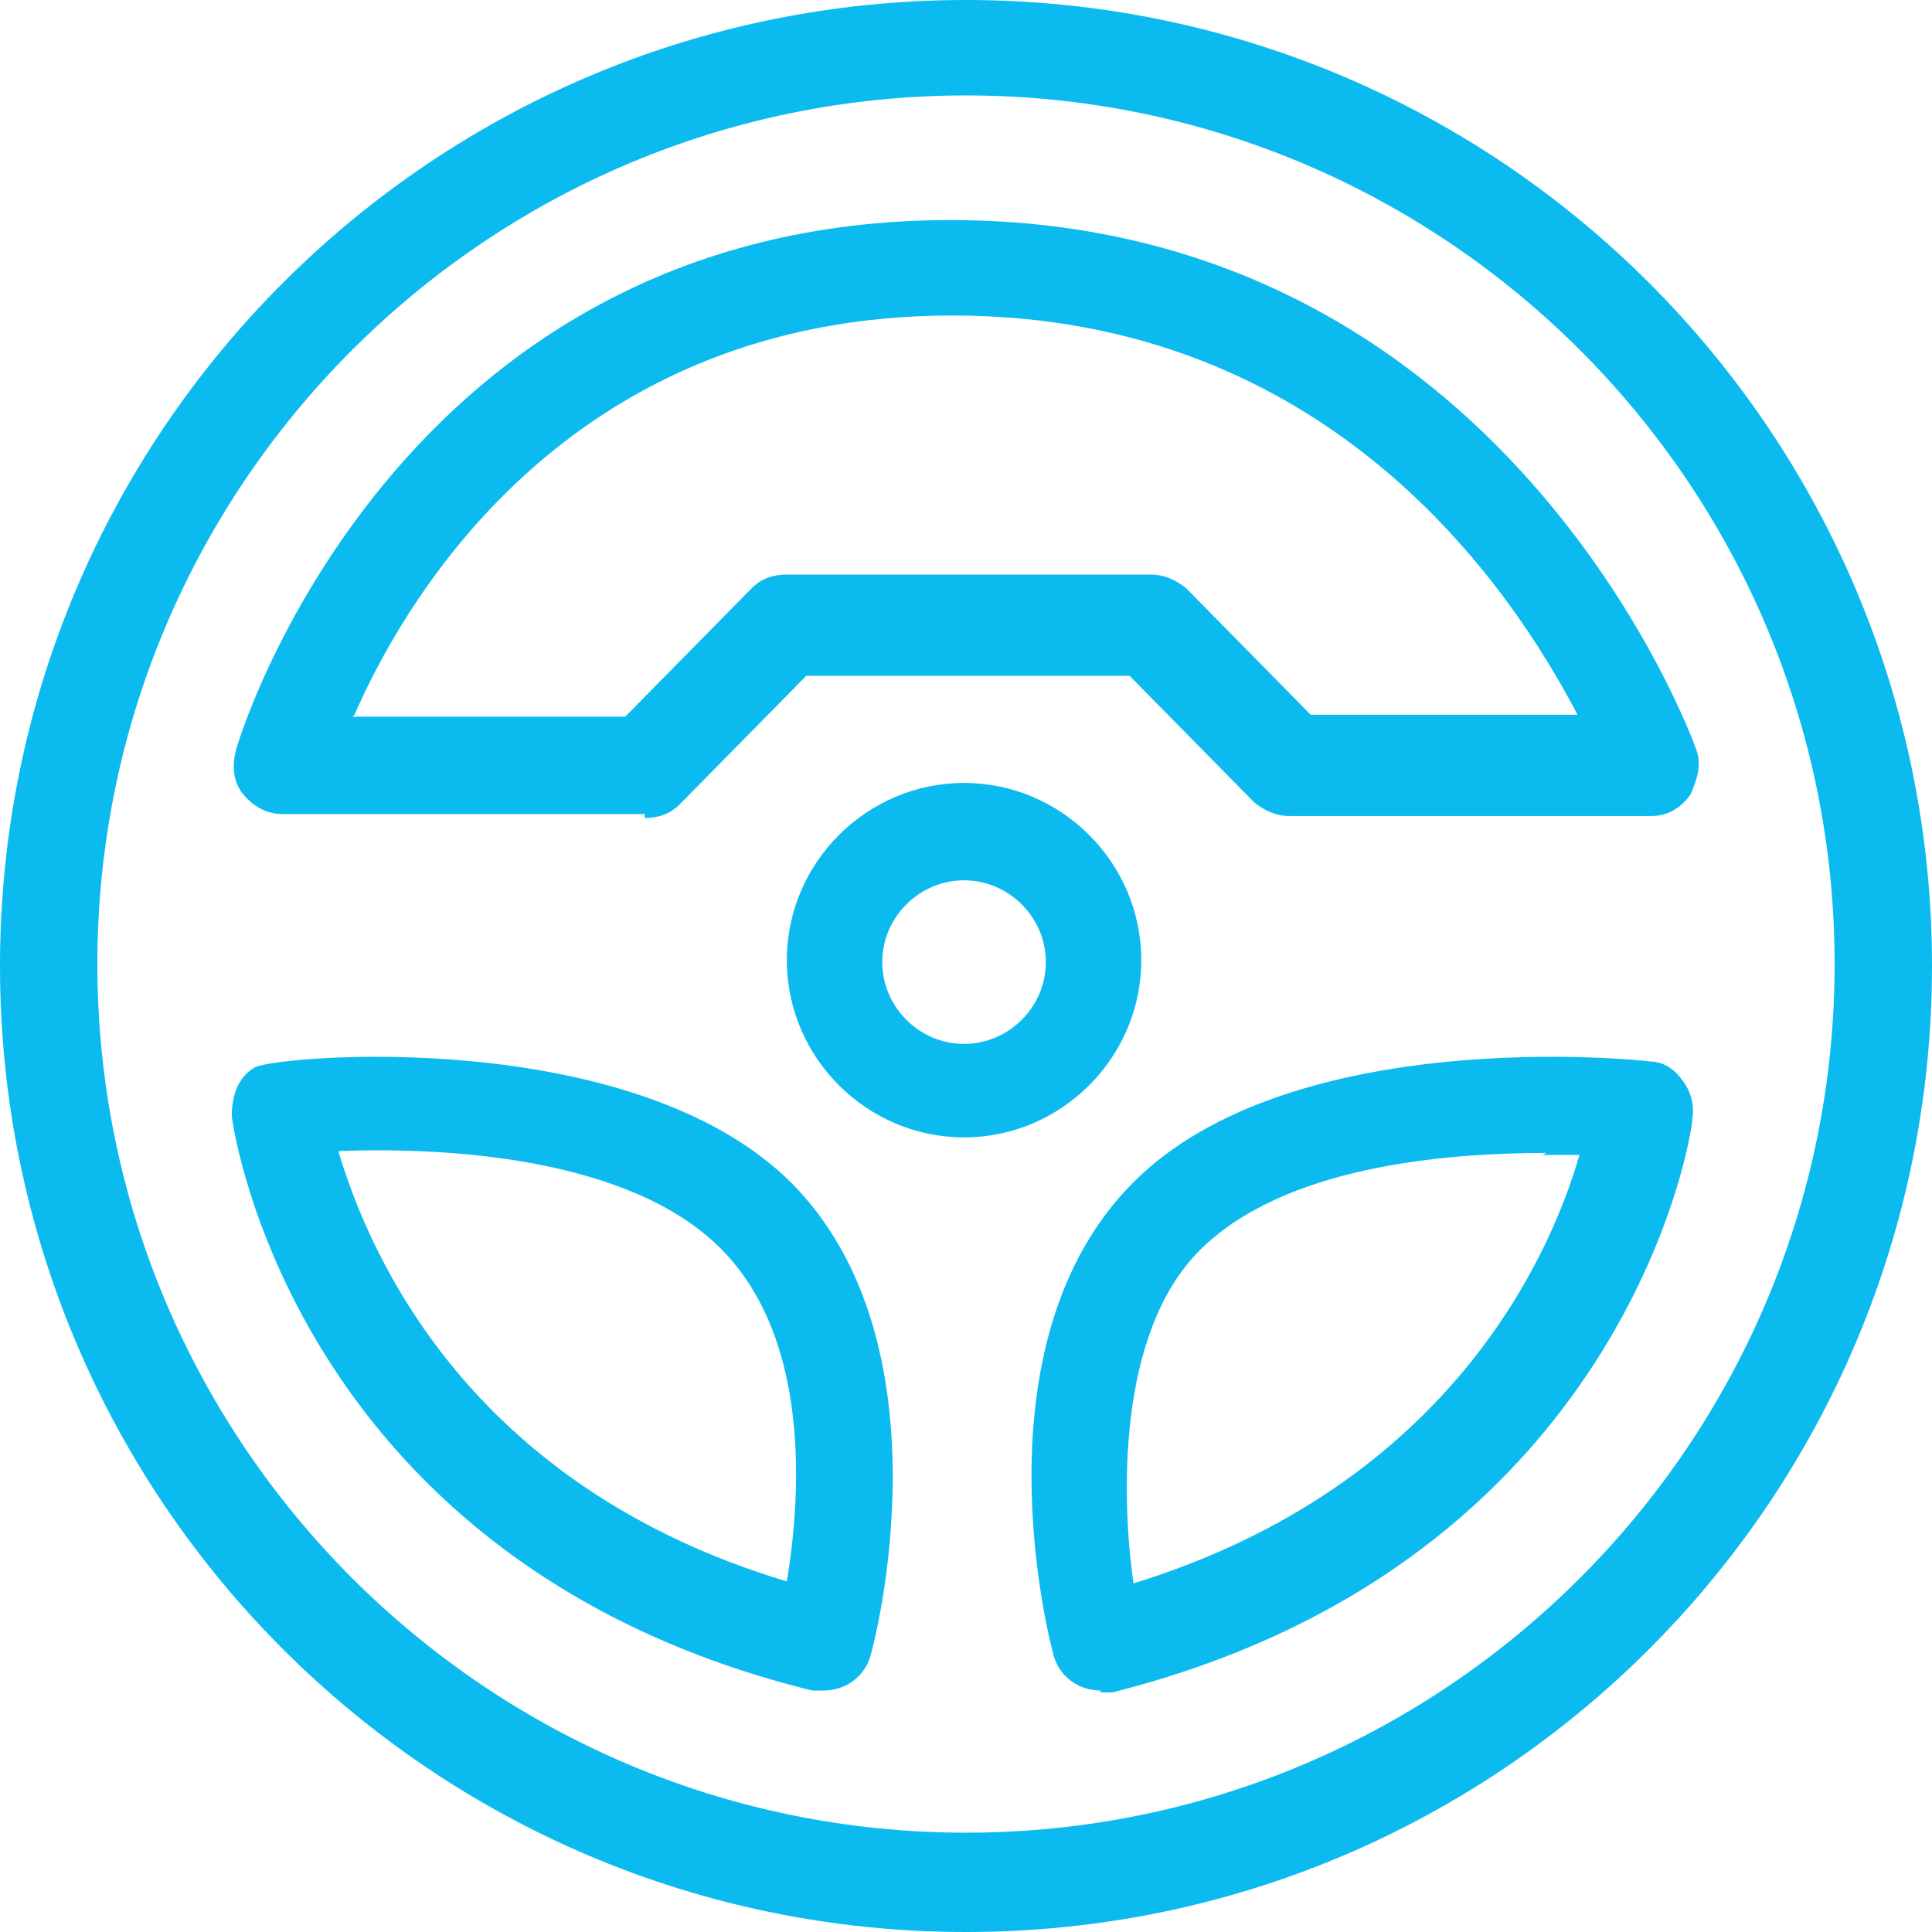
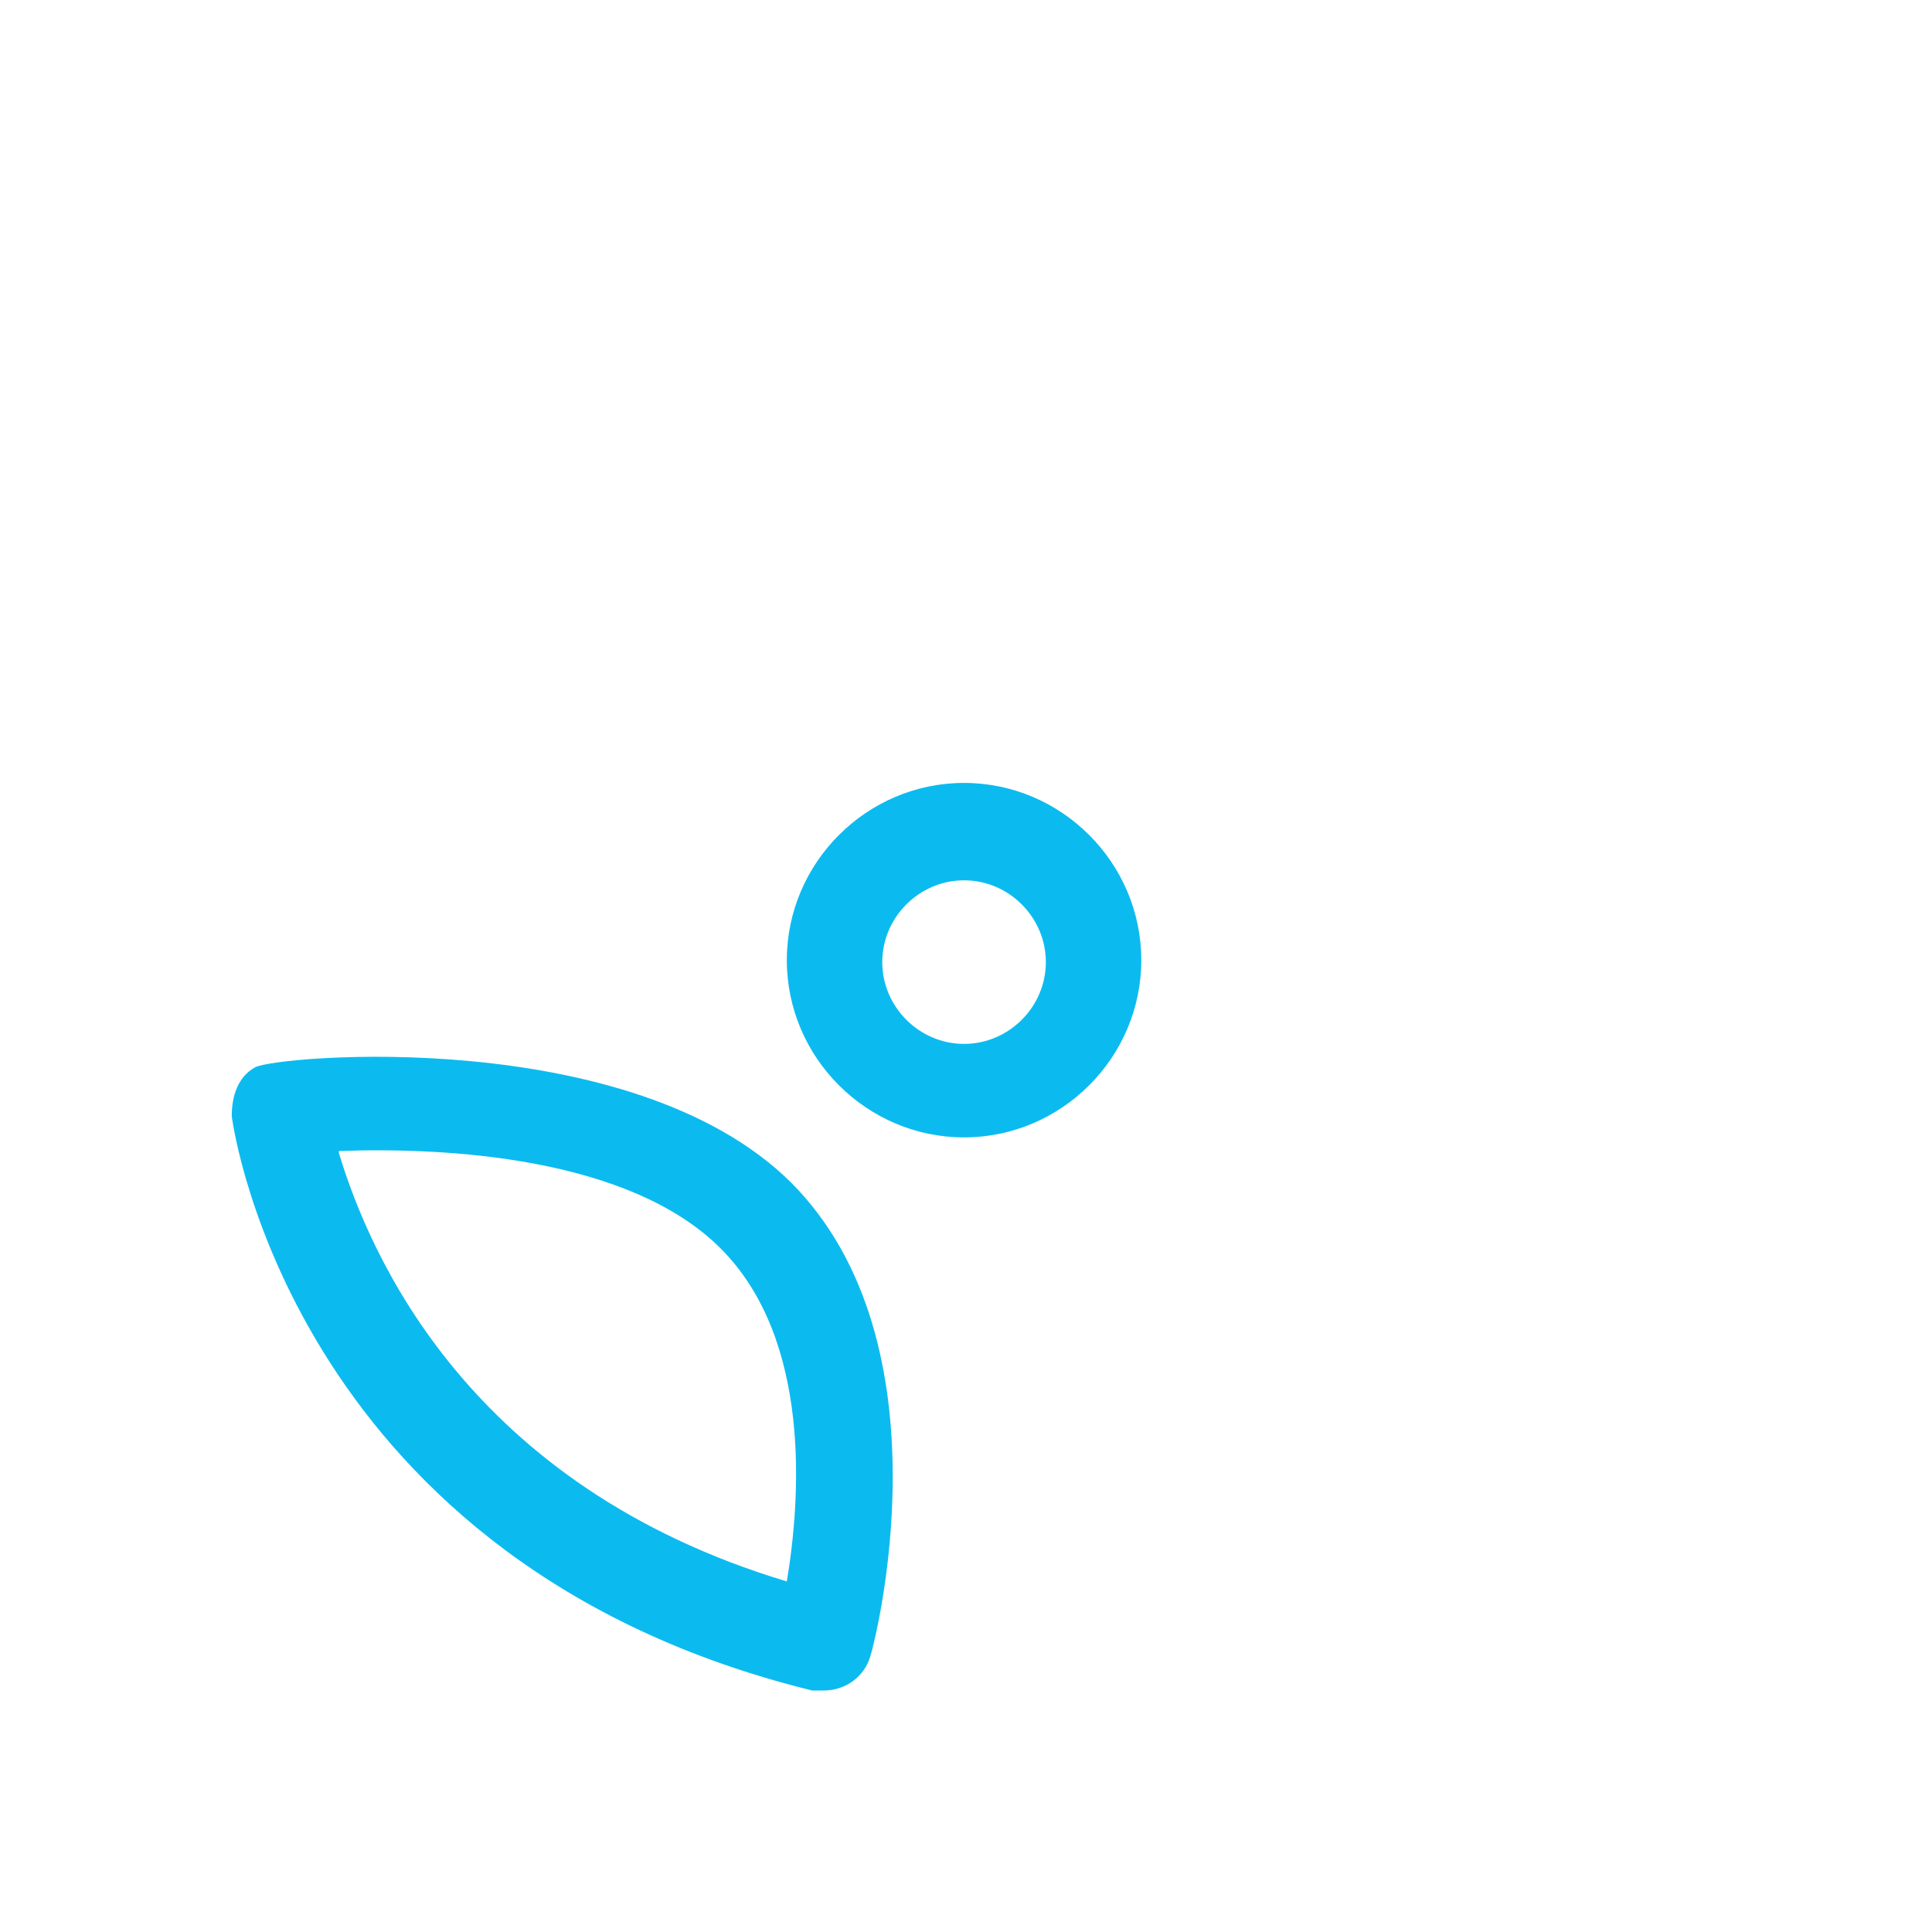
<svg xmlns="http://www.w3.org/2000/svg" id="Ebene_1" version="1.1" viewBox="0 0 99.2 99.2">
  <defs>
    <style>
      .st0 {
        fill: #0bbbef;
      }
    </style>
  </defs>
-   <path class="st0" d="M49.6,99.2C22.2,99.2,0,77,0,49.6S22.2,0,49.6,0s49.6,22.2,49.6,49.6-22.2,49.6-49.6,49.6ZM49.6,4.9C25,4.9,5,24.9,5,49.5s20,44.6,44.6,44.6,44.6-20,44.6-44.6S74.2,4.9,49.6,4.9Z" />
  <path class="st0" d="M49.5,58.4c-5,0-9.1-4.1-9.1-9.1s4.1-9.1,9.1-9.1,9.1,4.1,9.1,9.1-4.1,9.1-9.1,9.1ZM49.5,45.2c-2.3,0-4.2,1.9-4.2,4.2s1.9,4.2,4.2,4.2,4.2-1.9,4.2-4.2-1.9-4.2-4.2-4.2Z" />
-   <path class="st0" d="M33,41.8H14.5c-.8,0-1.5-.4-2-1s-.6-1.4-.4-2.2c0-.3,8.1-27.3,36.7-27.3s38.2,26.9,38.3,27.2c.3.8,0,1.6-.3,2.3-.5.7-1.2,1.1-2,1.1h-18.6c-.7,0-1.3-.3-1.8-.7l-6.4-6.5h-16.6l-6.5,6.6c-.5.5-1.1.7-1.8.7v-.2h0ZM18.1,36.8h14l6.5-6.6c.5-.5,1.1-.7,1.8-.7h18.7c.7,0,1.3.3,1.8.7l6.4,6.5h13.7c-3.4-6.5-12.7-20.5-32.1-20.5s-27.9,14.1-30.7,20.5h0Z" />
  <path class="st0" d="M42.3,86.8h-.6c-26.4-6.5-29.7-28.6-29.8-29.5,0-1,.3-2,1.2-2.5,1.1-.6,19.3-2.2,27.5,5.9,8.3,8.3,4.3,23.7,4.1,24.3-.3,1.1-1.3,1.8-2.4,1.8ZM17.4,59.2c1.6,5.3,6.7,17.1,23,22,.7-4.2,1.3-12.4-3.4-17.1s-14.1-5.2-19.6-5Z" />
-   <path class="st0" d="M56.5,86.8c-1.1,0-2.1-.7-2.4-1.8-.2-.7-4.2-16,4.1-24.3,8.1-8.1,25.8-6.3,26.5-6.2.7,0,1.3.4,1.7,1,.4.5.6,1.2.5,1.9,0,.9-3.5,22.9-29.8,29.5h-.6ZM79.4,59.2c-5.3,0-13.5.7-17.8,5s-4,12.9-3.4,17.1c16.2-5,21.4-16.8,22.9-22h-1.9s0,0,0,0ZM84.3,56.9h0ZM84.3,56.9h0Z" />
</svg>